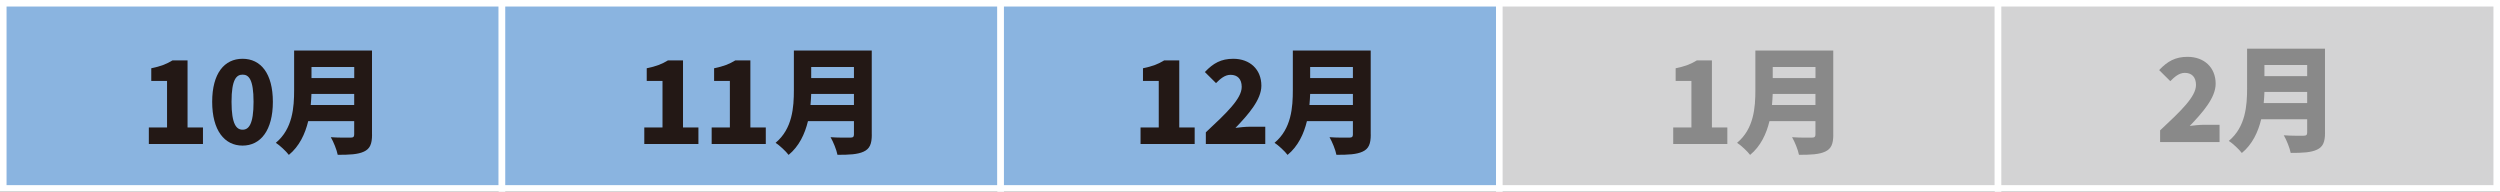
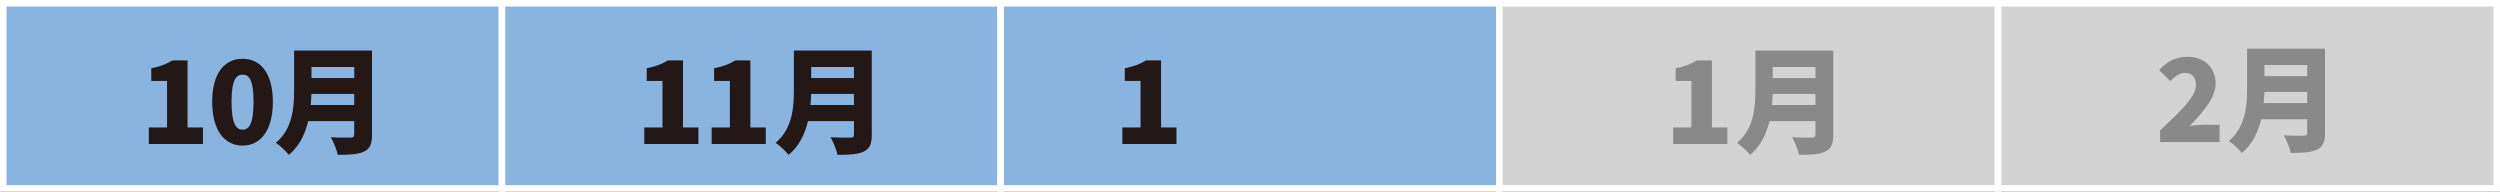
<svg xmlns="http://www.w3.org/2000/svg" id="_レイヤー_2" viewBox="0 0 564.38 43.28">
  <rect x="0" y="0" width="564.38" height="43.28" fill="#333333" stroke="none" />
  <defs>
    <style>.cls-1{fill:#8ab4e0;}.cls-1,.cls-2{stroke:#fff;stroke-miterlimit:10;stroke-width:1.48px;}.cls-2{fill:#d3d3d4;}.cls-3{fill:#898989;}.cls-3,.cls-4{stroke-width:0px;}.cls-4{fill:#231815;}</style>
  </defs>
  <g id="_レイヤー_1-2">
    <rect class="cls-1" x=".74" y=".74" width="112.58" height="41.8" />
    <rect class="cls-1" x="113.32" y=".74" width="112.58" height="41.8" />
    <rect class="cls-1" x="225.9" y=".74" width="112.58" height="41.8" />
    <rect class="cls-2" x="338.48" y=".74" width="112.58" height="41.8" />
    <rect class="cls-2" x="451.06" y=".74" width="112.58" height="41.8" />
    <path class="cls-4" d="M33.6,28.77h4.11v-10.5h-3.56v-2.86c2.08-.42,3.43-.94,4.78-1.77h3.41v15.13h3.48v3.74h-12.22v-3.74Z" />
    <path class="cls-4" d="M47.9,22.99c0-6.45,2.76-9.72,6.86-9.72s6.84,3.3,6.84,9.72-2.76,9.88-6.84,9.88-6.86-3.43-6.86-9.88ZM57.24,22.99c0-5.1-1.09-6.14-2.47-6.14s-2.5,1.04-2.5,6.14,1.12,6.29,2.5,6.29,2.47-1.2,2.47-6.29Z" />
    <path class="cls-4" d="M83.99,30.4c0,2.13-.49,3.2-1.82,3.82-1.38.65-3.28.73-5.93.73-.21-1.12-.96-2.96-1.56-3.98,1.66.13,3.85.1,4.47.1s.81-.21.81-.73v-2.99h-10.38c-.7,2.89-2,5.67-4.37,7.62-.57-.78-2.11-2.21-2.94-2.73,3.82-3.17,4.13-8.03,4.13-11.91v-8.92h17.58v18.98ZM79.96,23.7v-2.5h-9.65c-.03.78-.08,1.64-.16,2.5h9.8ZM70.32,15.12v2.5h9.65v-2.5h-9.65Z" />
    <path class="cls-4" d="M145.45,28.77h4.11v-10.5h-3.56v-2.86c2.08-.42,3.43-.94,4.78-1.77h3.41v15.13h3.48v3.74h-12.22v-3.74Z" />
    <path class="cls-4" d="M160.66,28.77h4.11v-10.5h-3.56v-2.86c2.08-.42,3.43-.94,4.78-1.77h3.41v15.13h3.48v3.74h-12.22v-3.74Z" />
    <path class="cls-4" d="M196.81,30.4c0,2.13-.49,3.2-1.82,3.82-1.38.65-3.28.73-5.93.73-.21-1.12-.96-2.96-1.56-3.98,1.66.13,3.85.1,4.47.1s.81-.21.81-.73v-2.99h-10.38c-.7,2.89-2,5.67-4.37,7.62-.57-.78-2.11-2.21-2.94-2.73,3.82-3.17,4.13-8.03,4.13-11.91v-8.92h17.58v18.98ZM192.78,23.7v-2.5h-9.65c-.03.78-.08,1.64-.16,2.5h9.8ZM183.13,15.12v2.5h9.65v-2.5h-9.65Z" />
-     <path class="cls-4" d="M257.48,28.77h4.11v-10.5h-3.56v-2.86c2.08-.42,3.43-.94,4.78-1.77h3.41v15.13h3.48v3.74h-12.22v-3.74Z" />
-     <path class="cls-4" d="M272.23,29.86c4.68-4.37,8.09-7.59,8.09-10.24,0-1.79-.96-2.73-2.52-2.73-1.33,0-2.34.94-3.28,1.87l-2.52-2.5c1.9-2,3.67-2.99,6.42-2.99,3.74,0,6.34,2.39,6.34,6.08,0,3.15-2.94,6.5-5.85,9.52.96-.13,2.29-.26,3.17-.26h3.56v3.9h-13.42v-2.65Z" />
-     <path class="cls-4" d="M309.45,30.4c0,2.13-.49,3.2-1.82,3.82-1.38.65-3.28.73-5.93.73-.21-1.12-.96-2.96-1.56-3.98,1.66.13,3.85.1,4.47.1s.81-.21.81-.73v-2.99h-10.38c-.7,2.89-2,5.67-4.37,7.62-.57-.78-2.11-2.21-2.94-2.73,3.82-3.17,4.13-8.03,4.13-11.91v-8.92h17.58v18.98ZM305.42,23.7v-2.5h-9.65c-.03.78-.08,1.64-.16,2.5h9.8ZM295.77,15.12v2.5h9.65v-2.5h-9.65Z" />
+     <path class="cls-4" d="M257.48,28.77v-10.5h-3.56v-2.86c2.08-.42,3.43-.94,4.78-1.77h3.41v15.13h3.48v3.74h-12.22v-3.74Z" />
    <path class="cls-3" d="M377.73,28.77h4.11v-10.5h-3.56v-2.86c2.08-.42,3.43-.94,4.78-1.77h3.41v15.13h3.48v3.74h-12.22v-3.74Z" />
    <path class="cls-3" d="M413.87,30.4c0,2.13-.49,3.2-1.82,3.82-1.38.65-3.28.73-5.93.73-.21-1.12-.96-2.96-1.56-3.98,1.66.13,3.85.1,4.47.1s.81-.21.81-.73v-2.99h-10.38c-.7,2.89-2,5.67-4.37,7.62-.57-.78-2.11-2.21-2.94-2.73,3.82-3.17,4.13-8.03,4.13-11.91v-8.92h17.58v18.98ZM409.84,23.7v-2.5h-9.65c-.03.78-.08,1.64-.16,2.5h9.8ZM400.2,15.12v2.5h9.65v-2.5h-9.65Z" />
    <path class="cls-3" d="M487.66,29.42c4.68-4.37,8.09-7.59,8.09-10.24,0-1.79-.96-2.73-2.52-2.73-1.33,0-2.34.94-3.28,1.87l-2.52-2.5c1.9-2,3.67-2.99,6.42-2.99,3.74,0,6.34,2.39,6.34,6.08,0,3.15-2.94,6.5-5.85,9.52.96-.13,2.29-.26,3.17-.26h3.56v3.9h-13.42v-2.65Z" />
    <path class="cls-3" d="M524.88,29.97c0,2.13-.49,3.2-1.82,3.82-1.38.65-3.28.73-5.93.73-.21-1.12-.96-2.96-1.56-3.98,1.66.13,3.85.1,4.47.1s.81-.21.81-.73v-2.99h-10.38c-.7,2.89-2,5.67-4.37,7.62-.57-.78-2.11-2.21-2.94-2.73,3.82-3.17,4.13-8.03,4.13-11.91v-8.92h17.58v18.98ZM520.85,23.26v-2.5h-9.65c-.03.78-.08,1.64-.16,2.5h9.8ZM511.2,14.68v2.5h9.65v-2.5h-9.65Z" />
  </g>
</svg>